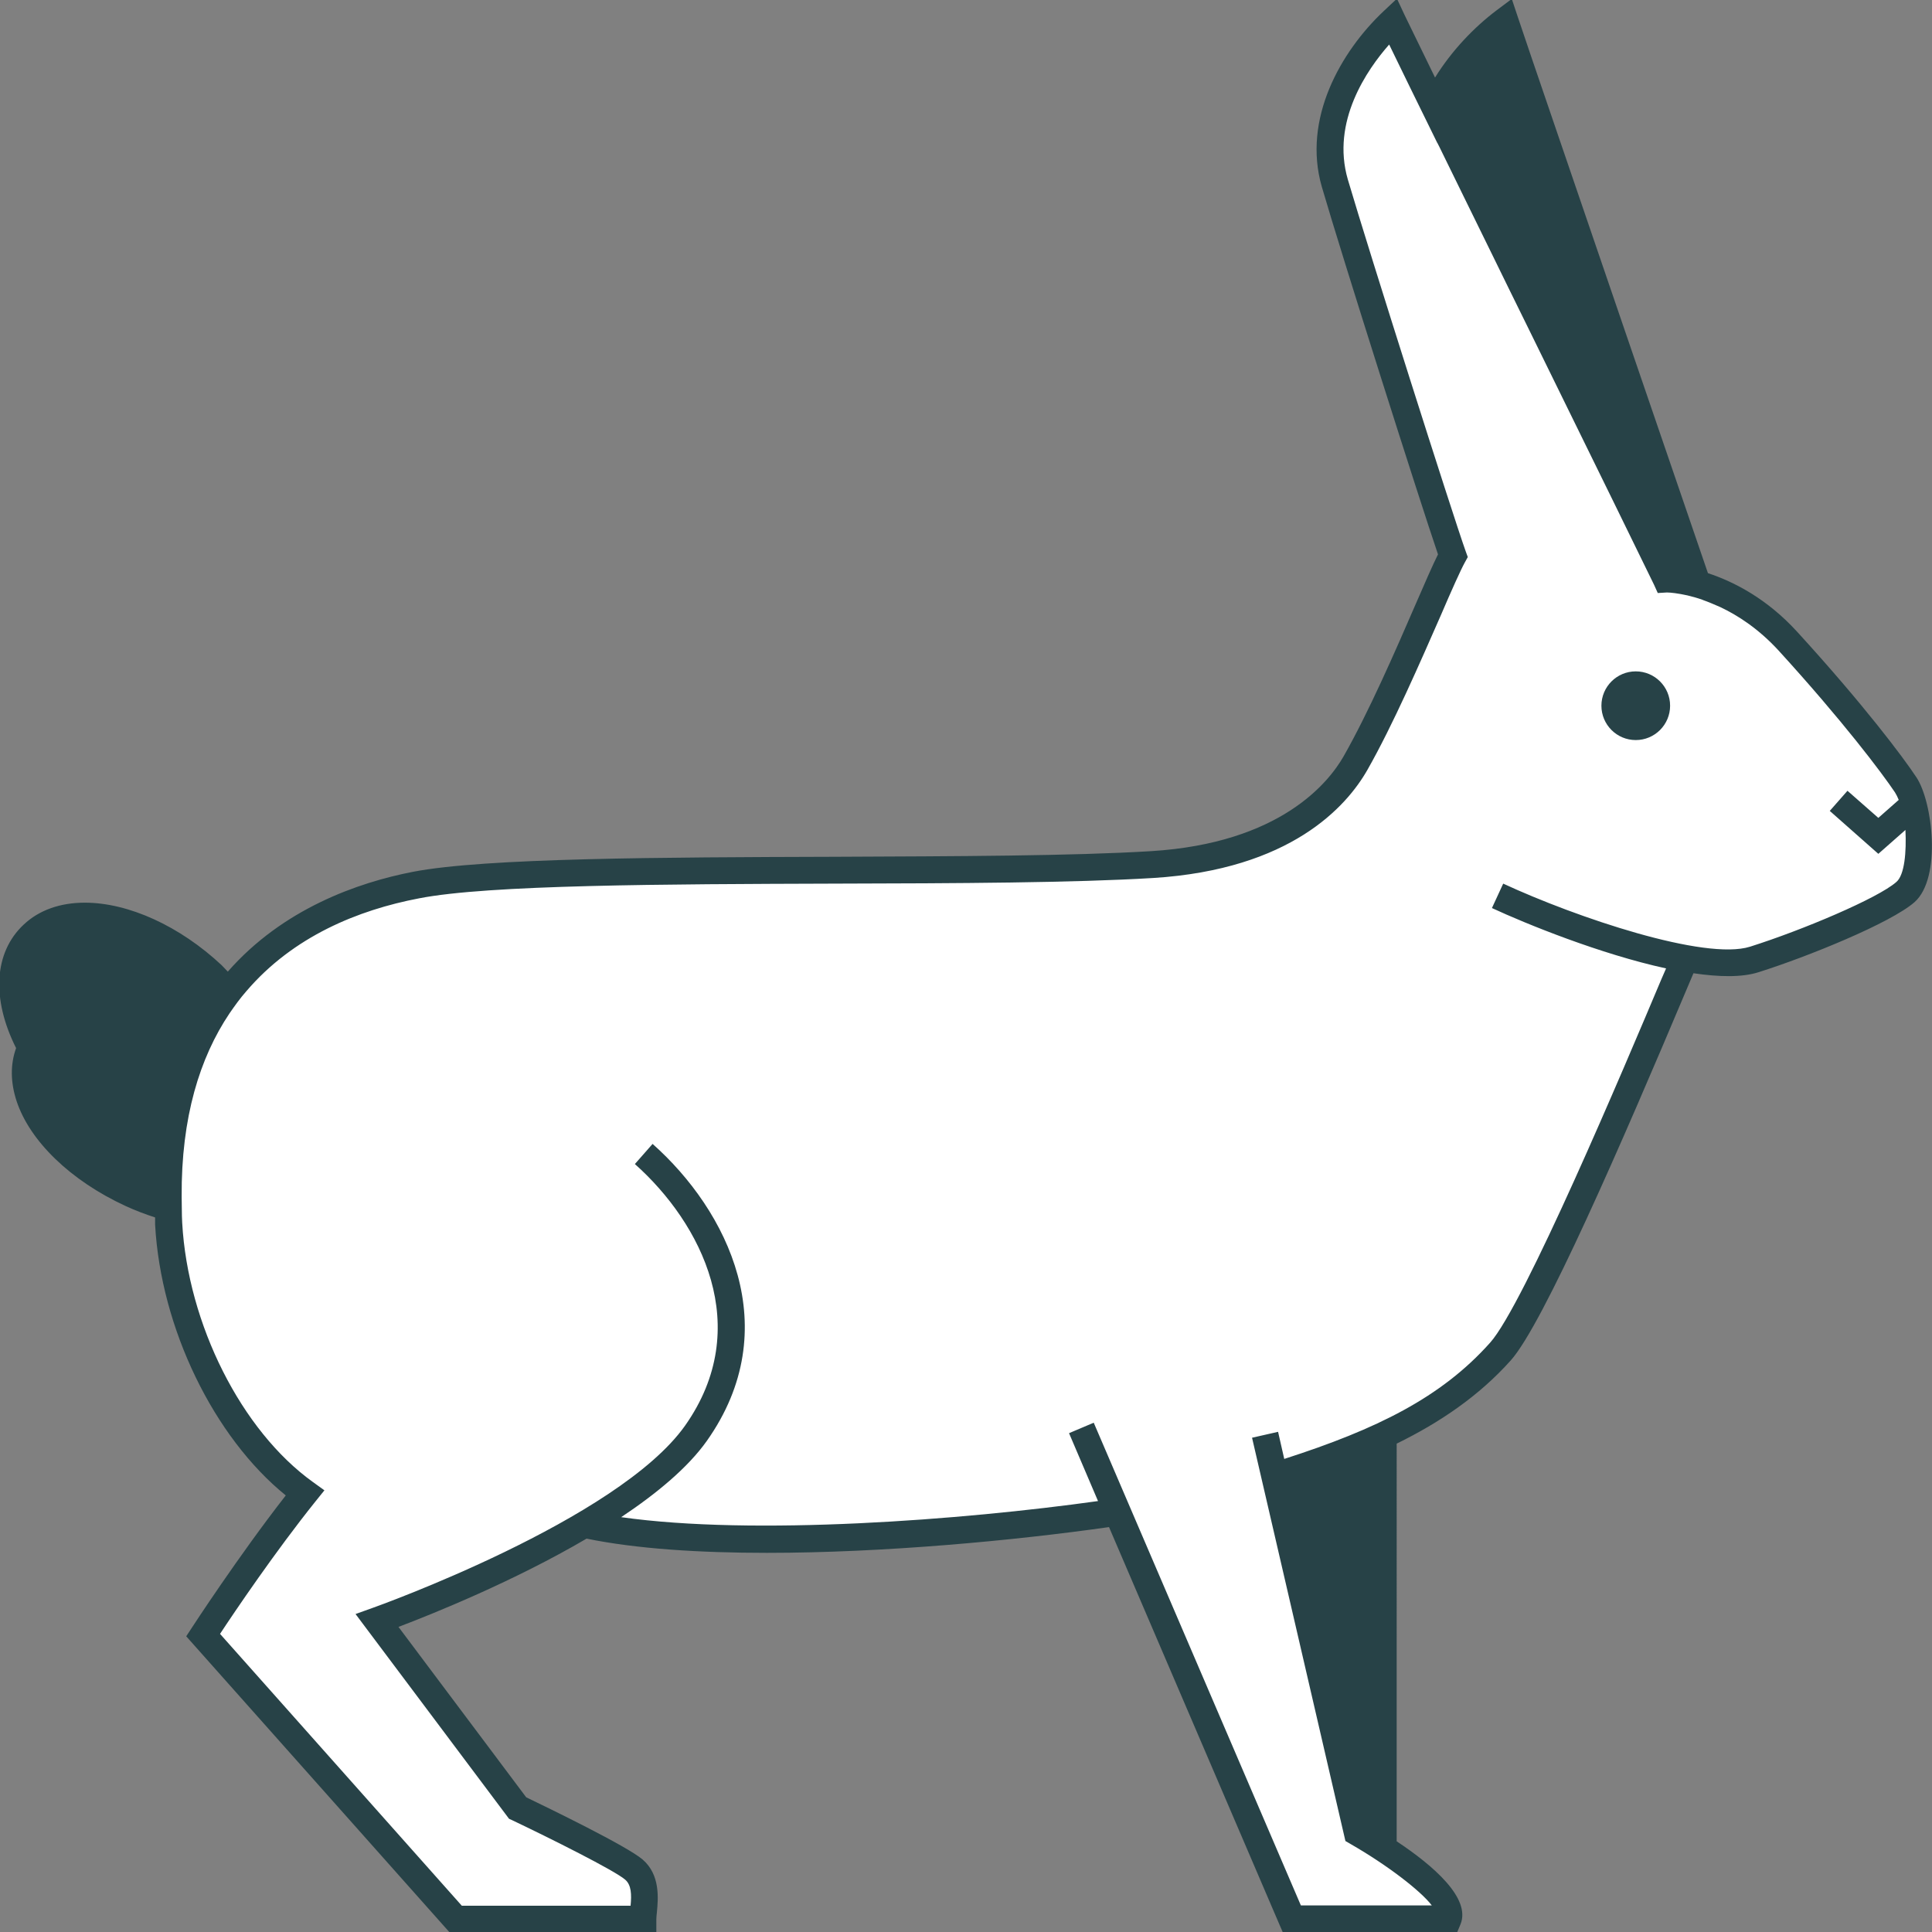
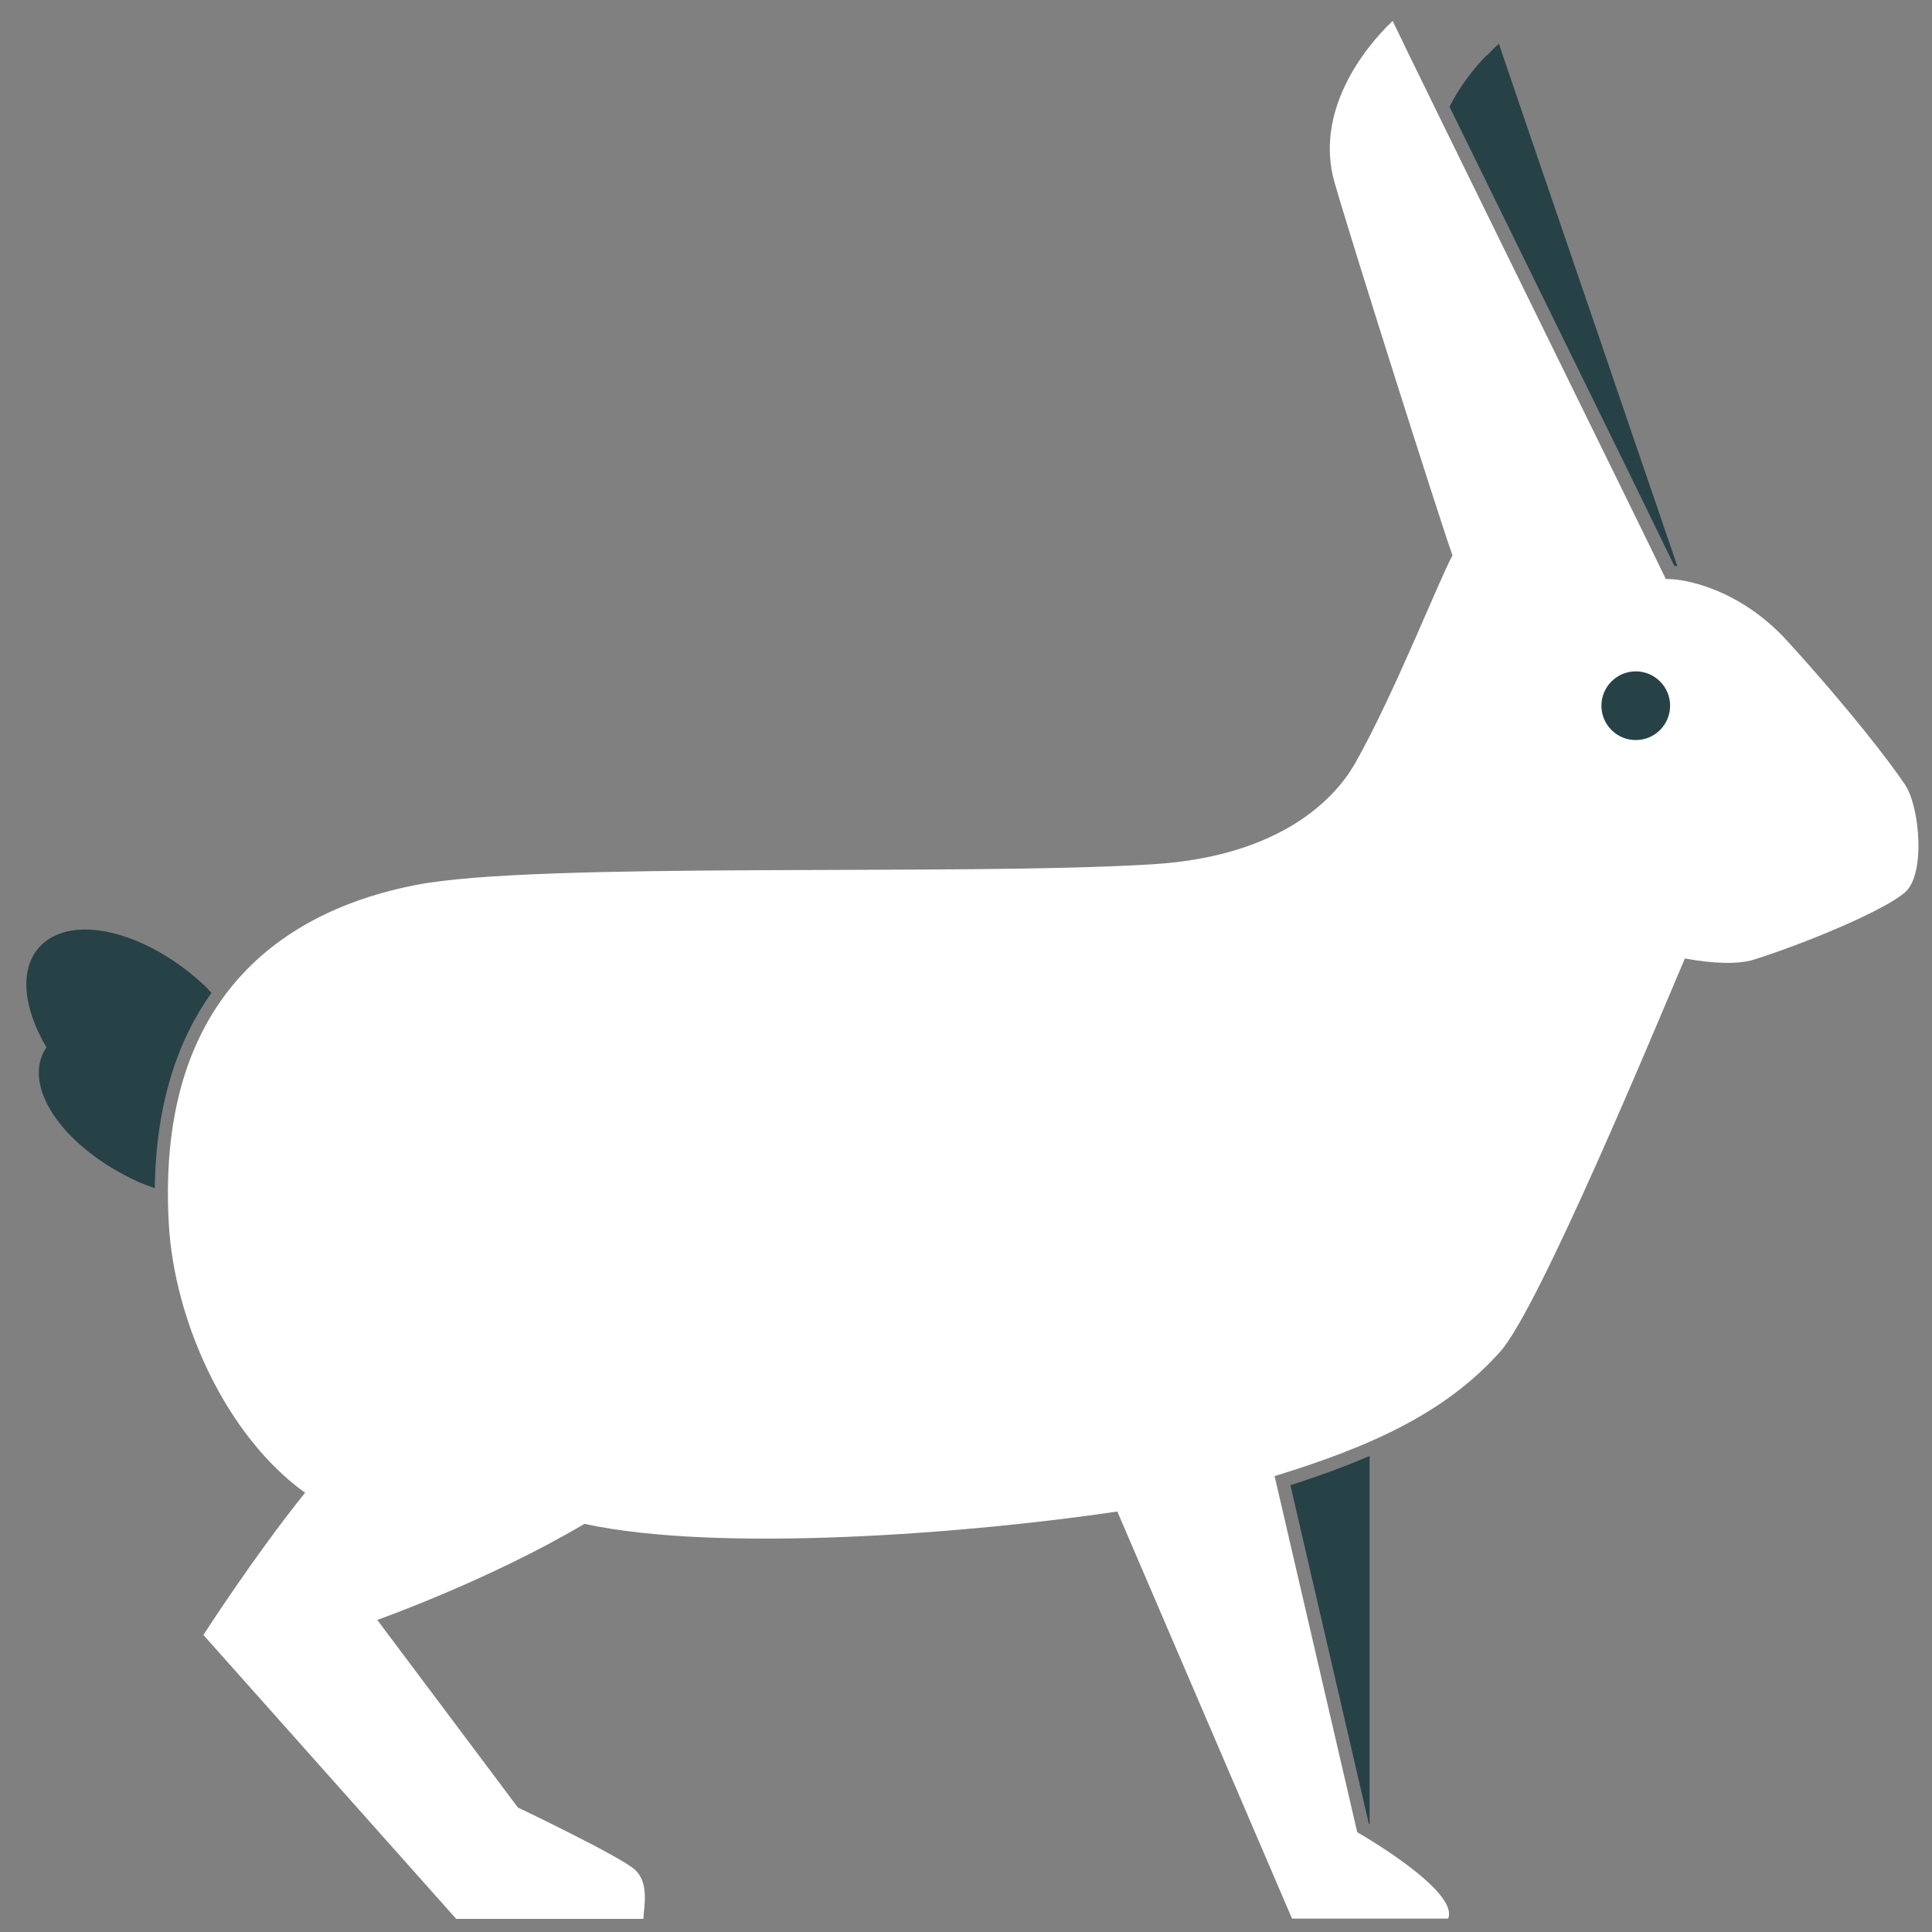
<svg xmlns="http://www.w3.org/2000/svg" version="1.1" x="0px" y="0px" viewBox="0 0 72 72" style="enable-background:new 0 0 72 72;" xml:space="preserve">
  <rect x="0" y="0" width="72" height="72" fill="#808080" stroke="none" />
  <style type="text/css">
	.st0{display:none;}
	.st1{display:inline;opacity:0.5;fill:#FF00FF;}
	.st2{fill:none;stroke:#274247;stroke-miterlimit:10;}
	.st3{fill:#274247;}
	.st4{fill:none;stroke:#274247;stroke-linecap:round;stroke-miterlimit:10;}
	.st5{fill:#FFFFFF;}
	.st6{fill:none;stroke:#274247;stroke-width:1.119;stroke-miterlimit:10;}
	.st7{fill:none;stroke:#274247;stroke-width:1.119;stroke-linecap:round;stroke-miterlimit:10;}
	.st8{display:none;fill:#274247;stroke:#274247;stroke-miterlimit:10;}
	.st9{fill:none;}
	.st10{opacity:0.5;fill:none;stroke:#E61C24;stroke-miterlimit:10;}
	.st11{display:inline;fill:#FFFFFF;stroke:#274247;stroke-miterlimit:10;}
	.st12{display:inline;fill:#FFFFFF;}
	.st13{display:inline;fill:#274247;}
	.st14{display:inline;}
	.st15{fill:#FFFFFF;stroke:#274247;stroke-miterlimit:10;}
	.st16{fill:#274247;stroke:#274247;stroke-miterlimit:10;}
	.st17{display:inline;fill:none;stroke:#274247;stroke-miterlimit:10;}
	.st18{display:inline;fill:none;stroke:#FF0000;stroke-miterlimit:10;}
	.st19{fill:none;stroke:#FF0000;stroke-miterlimit:10;}
	.st20{display:inline;fill:none;stroke:#FF0000;stroke-linecap:round;stroke-miterlimit:10;}
	.st21{fill:#FFFFFF;stroke:#FF0000;stroke-linecap:round;stroke-miterlimit:10;}
	.st22{fill:#FF0000;stroke:#FF0000;stroke-linecap:round;stroke-miterlimit:10;}
	.st23{fill:none;stroke:#FF0000;stroke-linecap:round;stroke-miterlimit:10;}
	.st24{clip-path:url(#SVGID_00000039836141380142672040000015484556516520158375_);}
	.st25{display:inline;fill:#FF0000;stroke:#FF0000;stroke-linecap:round;stroke-miterlimit:10;}
	.st26{display:inline;fill:#FFFFFF;stroke:#FF0000;stroke-linecap:round;stroke-miterlimit:10;}
	.st27{fill:#FF0000;}
	.st28{fill:none;stroke:#FFFFFF;stroke-miterlimit:10;}
	.st29{fill:#0000FF;}
	.st30{clip-path:url(#SVGID_00000029740841765216308440000003142085285878666132_);}
	.st31{fill:#FF0000;stroke:#FF0000;stroke-miterlimit:10;}
	.st32{fill:#FFFFFF;stroke:#FF0000;stroke-miterlimit:10;}
	.st33{fill:#FF0000;stroke:#FF0000;stroke-linejoin:round;stroke-miterlimit:10;}
	.st34{fill:#274247;stroke:#274247;stroke-linejoin:round;stroke-miterlimit:10;}
	.st35{fill:none;stroke:#274247;stroke-linejoin:round;stroke-miterlimit:10;}
	.st36{fill:#FFFFFF;stroke:#0000FF;stroke-miterlimit:10;}
	.st37{fill:#0000FF;stroke:#0000FF;stroke-miterlimit:10;}
	.st38{display:inline;fill:#FF0000;stroke:#FF0000;stroke-miterlimit:10;}
	.st39{display:inline;fill:#FFFFFF;stroke:#FF0000;stroke-miterlimit:10;}
	.st40{display:inline;fill:#FF0000;}
	.st41{display:inline;fill:#FFFFFF;stroke:#274247;stroke-width:0.933;stroke-miterlimit:10;}
	.st42{display:inline;fill:#274247;stroke:#FFFFFF;stroke-width:3;stroke-miterlimit:10;}
	.st43{display:inline;fill:none;stroke:#274247;stroke-linecap:round;stroke-miterlimit:10;}
</style>
  <g id="Layer_1" class="st0">
    <rect x="7.5" y="7.5" class="st1" width="57" height="57" />
  </g>
  <g id="blink">
</g>
  <g id="Layer_2">
</g>
  <g id="ikon-ref">
</g>
  <g id="villsvin" class="st0">
    <path class="st12" d="M60.61,21.82c1.52-0.56,10.93-2.15,10.93-20.92L52.27,11.48c-4-2.37-9.79-3.81-16.27-3.81   s-12.27,1.44-16.27,3.81L0.46,0.9c0,18.77,9.41,20.36,10.93,20.92L0.58,52.59l18.51,13.67c-0.01,0.13-0.04,0.28-0.04,0.41   c0,5.12,7.61,4.84,16.99,4.84s16.99,0.27,16.99-4.84c0-0.13-0.03-0.27-0.04-0.41l18.43-13.67L60.61,21.82z" />
-     <path class="st13" d="M56.92,17.56h-1c0-4.28,3.2-5.19,6.02-5.99c2.74-0.78,4.42-1.37,4.42-3.67h1c0,3.17-2.62,3.91-5.15,4.63   C59.49,13.3,56.92,14.03,56.92,17.56z" />
    <path class="st13" d="M16.03,17.56h-1c0-3.52-2.57-4.25-5.3-5.03C7.2,11.81,4.58,11.07,4.58,7.9h1c0,2.3,1.68,2.89,4.42,3.67   C12.83,12.37,16.03,13.28,16.03,17.56z" />
    <g class="st14">
      <path class="st9" d="M49.07,59.65c-3.05-3.3-7.82-6.04-13.07-6.04c-5.28,0-10.05,2.78-13.07,6.1c-0.1,0.11-0.2,0.23-0.3,0.34    c-1.71,1.98-2.81,4.12-3.02,5.97c-0.02,0.22-0.06,0.43-0.06,0.64c0,0.21,0.02,0.41,0.05,0.6c0.1,0.67,0.37,1.22,0.83,1.68    c0.74,0.74,1.93,1.21,3.45,1.51c2.76,0.56,6.59,0.55,10.8,0.55l1.36,0l1.36,0c4.2,0.01,8.04,0.01,10.8-0.55    c1.52-0.31,2.71-0.78,3.45-1.52c0.46-0.46,0.73-1.01,0.83-1.68c0.03-0.19,0.05-0.39,0.05-0.6c0-0.21-0.03-0.43-0.06-0.64    c-0.21-1.85-1.32-3.99-3.04-5.97h-0.36V59.65z" />
      <path class="st9" d="M21.8,51.19c-0.05-0.16-0.12-0.33-0.2-0.5c-0.01-0.02-0.02-0.04-0.03-0.06c-5.06,0.48-9.3-1.25-11.39-4.66    c-0.28-0.41-0.65-0.56-1.01-0.56c-0.25,0-0.49,0.07-0.69,0.18C8,45.86,7.56,46.46,7.9,47.25c2.42,5.81,8.73,8.18,14.02,8.5v-3.89    c0-0.18-0.03-0.37-0.08-0.56C21.83,51.26,21.82,51.22,21.8,51.19z" />
      <path class="st9" d="M52.26,12.06l-0.25-0.15C48,9.54,42.16,8.17,36,8.17c-6.16,0-12,1.36-16.01,3.74l-0.25,0.15L0.97,1.75    c0.17,10.88,3.59,17.42,10.17,19.46c0.17,0.05,0.32,0.1,0.42,0.14l0.46,0.17L1.17,52.41l17.53,12.94    c0.38-1.88,1.53-3.98,3.22-5.93v-2.67c-5.61-0.32-12.34-2.85-14.94-9.1C6.41,46.34,7.11,45.21,8,44.72    c0.89-0.49,2.21-0.48,3.03,0.71c2.51,4.09,7.48,4.37,9.9,4.24c-1.6-1.94-4.75-3.86-6.7-5.04l-0.55-0.34l0.52-0.85l0.55,0.33    c2.44,1.49,5.82,3.54,7.36,5.79l0,0l0.17,0.27c0.02,0.03,0.03,0.06,0.05,0.09c0.07,0.12,0.14,0.24,0.2,0.36    c0.03,0.07,0.06,0.13,0.09,0.2c0.05,0.11,0.09,0.22,0.13,0.32c0.03,0.09,0.05,0.18,0.08,0.27c0.02,0.08,0.05,0.17,0.06,0.25    c0.03,0.18,0.05,0.36,0.05,0.53v4.93v1.56c3.22-3.2,7.91-5.73,13.07-5.73c5.14,0,9.84,2.51,13.07,5.68v-1.5v-4.93    c0-0.17,0.02-0.35,0.05-0.53c0.02-0.09,0.04-0.17,0.06-0.26c0.02-0.09,0.04-0.17,0.07-0.26c0.04-0.11,0.09-0.23,0.13-0.34    c0.03-0.06,0.05-0.12,0.08-0.18c0.06-0.13,0.14-0.26,0.21-0.39c0.01-0.02,0.02-0.04,0.03-0.06l0.17-0.27l0,0    c1.54-2.25,4.92-4.31,7.36-5.79l0.55-0.33l0.52,0.85l-0.55,0.33c-1.95,1.19-5.1,3.11-6.7,5.05c2.42,0.13,7.39-0.15,9.89-4.22    l0.01-0.02c0.81-1.19,2.14-1.2,3.03-0.71c0.89,0.49,1.58,1.62,1.01,2.93c-2.6,6.25-9.33,8.78-14.94,9.09v2.6    c1.73,1.97,2.92,4.09,3.3,6l17.45-12.94L59.97,21.52l0.46-0.17c0.11-0.04,0.25-0.08,0.42-0.14c6.59-2.04,10.01-8.59,10.17-19.46    L52.26,12.06z" />
      <path class="st9" d="M64.09,47.26c0.35-0.8-0.09-1.4-0.57-1.67c-0.48-0.27-1.22-0.32-1.71,0.39c-2.09,3.4-6.32,5.12-11.38,4.64    c-0.01,0.02-0.02,0.03-0.03,0.05c-0.09,0.17-0.16,0.34-0.21,0.51c-0.01,0.04-0.03,0.07-0.04,0.11c-0.05,0.19-0.08,0.38-0.08,0.56    v3.89C55.37,55.44,61.68,53.06,64.09,47.26z" />
    </g>
    <g class="st14">
      <path class="st3" d="M29.18,63.44c-1.13,1.53-1.21,2.76-0.93,2.96c0.28,0.2,1.43-0.23,2.57-1.75c1.13-1.53,1.21-2.76,0.93-2.96    c-0.04-0.03-0.11-0.05-0.19-0.05C31.12,61.64,30.14,62.15,29.18,63.44z" />
      <path class="st3" d="M28.42,67.45c-0.29,0-0.55-0.08-0.76-0.24c-0.93-0.69-0.61-2.56,0.72-4.36c1.33-1.8,3.04-2.65,3.96-1.96    c0.92,0.69,0.61,2.56-0.72,4.36l0,0C30.6,66.63,29.36,67.45,28.42,67.45z M31.56,61.64c-0.44,0-1.42,0.51-2.38,1.8    c-1.13,1.53-1.21,2.76-0.93,2.96c0.28,0.2,1.43-0.23,2.57-1.75c1.13-1.53,1.21-2.76,0.93-2.96    C31.71,61.66,31.64,61.64,31.56,61.64z" />
    </g>
    <g class="st14">
      <path class="st3" d="M40.44,61.64c-0.08,0-0.14,0.02-0.19,0.05c-0.28,0.21-0.2,1.44,0.93,2.96c1.13,1.52,2.29,1.96,2.57,1.75    c0.28-0.21,0.2-1.44-0.93-2.96C41.86,62.15,40.88,61.64,40.44,61.64z" />
      <path class="st3" d="M43.58,67.45c-0.94,0-2.18-0.82-3.2-2.2c-1.34-1.8-1.65-3.68-0.72-4.36c0.92-0.69,2.63,0.16,3.96,1.96    c1.34,1.8,1.65,3.68,0.72,4.36C44.13,67.37,43.87,67.45,43.58,67.45z M40.44,61.64c-0.08,0-0.14,0.02-0.19,0.05    c-0.28,0.21-0.2,1.44,0.93,2.96c1.13,1.52,2.29,1.96,2.57,1.75c0.28-0.21,0.2-1.44-0.93-2.96C41.86,62.15,40.88,61.64,40.44,61.64    z" />
    </g>
    <polygon class="st13" points="22.68,34.46 25.98,37.75 25.98,34.46  " />
    <path class="st13" d="M26.98,40.16l-6.71-6.71h6.71V40.16z M22.68,34.46l3.29,3.29v-3.29H22.68z" />
    <path class="st13" d="M44.98,40.16v-6.71h6.71L44.98,40.16z M45.98,34.46v3.29l3.29-3.29H45.98z" />
    <polygon class="st13" points="49.27,34.46 45.98,34.46 45.98,37.75  " />
    <path class="st13" d="M72.04,0.9V0.05L52.27,10.91C48.07,8.5,42.3,7.17,36,7.17c-6.3,0-12.07,1.32-16.27,3.74L-0.04,0.05V0.9   c0,11.82,3.63,18.97,10.79,21.24L-0.01,52.77l18.58,13.72c0,0.06-0.01,0.12-0.01,0.17c0,1.21,0.39,2.22,1.17,2.99   c2.38,2.37,7.93,2.37,14.96,2.35l1.36,0l1.36,0c0.45,0,0.9,0,1.34,0c6.39,0,11.4-0.14,13.62-2.36c0.78-0.78,1.17-1.78,1.17-2.99   c0-0.06-0.01-0.12-0.01-0.17l18.5-13.72L61.25,22.14C68.41,19.87,72.04,12.72,72.04,0.9z M52.48,67.26   c-0.1,0.67-0.37,1.22-0.83,1.68c-0.74,0.74-1.93,1.21-3.45,1.52c-2.76,0.56-6.6,0.55-10.8,0.55l-1.36,0l-1.36,0   c-4.21,0.01-8.05,0.01-10.8-0.55c-1.52-0.31-2.71-0.78-3.45-1.51c-0.46-0.46-0.73-1.01-0.83-1.68c-0.03-0.19-0.05-0.39-0.05-0.6   c0-0.21,0.03-0.43,0.06-0.64c0.21-1.85,1.31-3.99,3.02-5.97c0.1-0.11,0.2-0.23,0.3-0.34c3.02-3.32,7.79-6.1,13.07-6.1   c5.25,0,10.03,2.74,13.07,6.04c0.12,0.13,0.24,0.26,0.36,0.4c1.72,1.98,2.83,4.12,3.04,5.97c0.02,0.22,0.06,0.43,0.06,0.64   C52.53,66.87,52.51,67.07,52.48,67.26z M21.93,55.75c-5.29-0.31-11.6-2.69-14.02-8.5c-0.35-0.8,0.09-1.39,0.58-1.66   c0.2-0.11,0.44-0.18,0.69-0.18c0.36,0,0.73,0.15,1.01,0.56c2.09,3.41,6.32,5.13,11.39,4.66c0.01,0.02,0.02,0.04,0.03,0.06   c0.09,0.17,0.15,0.34,0.2,0.5c0.01,0.04,0.03,0.08,0.04,0.11c0.05,0.19,0.08,0.38,0.08,0.56V55.75z M60.86,21.21   c-0.17,0.05-0.32,0.1-0.42,0.14l-0.46,0.17l10.85,30.89L53.37,65.35c-0.38-1.91-1.57-4.03-3.3-6v-2.6   c5.61-0.32,12.34-2.85,14.94-9.09c0.57-1.32-0.12-2.44-1.01-2.93c-0.89-0.49-2.21-0.48-3.03,0.71l-0.01,0.02   c-2.5,4.07-7.47,4.35-9.89,4.22c1.6-1.94,4.75-3.86,6.7-5.05l0.55-0.33l-0.52-0.85l-0.55,0.33c-2.44,1.49-5.82,3.54-7.36,5.79l0,0   l-0.17,0.27c-0.01,0.02-0.02,0.04-0.03,0.06c-0.08,0.13-0.15,0.26-0.21,0.39c-0.03,0.06-0.05,0.12-0.08,0.18   c-0.05,0.11-0.1,0.23-0.13,0.34c-0.03,0.09-0.05,0.17-0.07,0.26c-0.02,0.09-0.05,0.17-0.06,0.26c-0.03,0.18-0.05,0.36-0.05,0.53   v4.93v1.5c-3.24-3.17-7.94-5.68-13.07-5.68c-5.16,0-9.86,2.54-13.07,5.73v-1.56v-4.93c0-0.17-0.02-0.35-0.05-0.53   c-0.01-0.09-0.04-0.17-0.06-0.25c-0.02-0.09-0.04-0.18-0.08-0.27c-0.04-0.11-0.08-0.22-0.13-0.32c-0.03-0.07-0.06-0.13-0.09-0.2   c-0.06-0.12-0.13-0.24-0.2-0.36c-0.02-0.03-0.03-0.06-0.05-0.09l-0.17-0.27l0,0c-1.54-2.25-4.92-4.31-7.36-5.79l-0.55-0.33   l-0.52,0.85l0.55,0.34c1.95,1.18,5.1,3.11,6.7,5.04c-2.42,0.13-7.39-0.16-9.9-4.24c-0.81-1.19-2.14-1.2-3.03-0.71   c-0.89,0.49-1.58,1.62-1.01,2.93c2.6,6.25,9.33,8.78,14.94,9.1v2.67c-1.69,1.95-2.84,4.05-3.22,5.93L1.17,52.41l10.85-30.89   l-0.46-0.17c-0.11-0.04-0.25-0.08-0.42-0.14C4.56,19.17,1.14,12.63,0.97,1.75l18.77,10.31l0.25-0.15C24,9.54,29.84,8.17,36,8.17   c6.16,0,12,1.36,16.01,3.74l0.25,0.15L71.03,1.75C70.86,12.63,67.44,19.17,60.86,21.21z M50.07,55.75v-3.89   c0-0.18,0.03-0.37,0.08-0.56c0.01-0.04,0.03-0.07,0.04-0.11c0.05-0.17,0.12-0.34,0.21-0.51c0.01-0.02,0.02-0.03,0.03-0.05   c5.06,0.48,9.29-1.25,11.38-4.64c0.49-0.71,1.23-0.65,1.71-0.39c0.48,0.27,0.93,0.86,0.57,1.67   C61.68,53.06,55.37,55.44,50.07,55.75z" />
  </g>
  <g id="rev" class="st0">
    <g class="st14">
      <path class="st3" d="M71.59,34.21L71.59,34.21c-0.34-2.2-2.11-3.19-3.72-3.19c0,0,0,0-0.01,0c-1.61,0-3.38,0.98-3.72,3.19    c-1.29,8.63-6.58,16.33-14.17,20.59c-2.57,1.45-5.25,2.42-7.98,2.94c-0.88-9.52-7.98-16.64-10.77-19.43    c-0.3-0.3-0.55-0.55-0.72-0.73c-1.57-1.69-3.54-5.15-3.58-7.41c4.07,0.84,7.03-0.79,7.18-0.87c0.69-0.42,2.3-1.5,2.43-2.36    c0.04-0.24-0.03-0.48-0.19-0.66c-0.19-0.22-0.69-0.79-1.3-1.49c-1.1-1.27-2.54-2.92-3.03-3.45c-0.59-0.64-0.69-0.75-0.47-5.26    c0.12-2.36-0.88-4.36-2.26-5.97L29.2,9.54c-0.1-0.9,0.52-2.82,1.02-4.36c0.75-2.33,1.06-3.37,0.53-3.84    c-0.13-0.12-0.43-0.28-0.9-0.06c-2.51,1.18-4.88,2.65-7.09,4.39c0.03-0.37,0.1-0.88,0.17-1.41c0.31-2.2,0.44-3.58-0.25-4.09    c-0.16-0.12-0.51-0.28-1.04-0.04C8.5,6.3,0,19.72,0,34.31c0,0.39,0.02,0.77,0.03,1.16c-0.29,9.14,3.33,18.29,10.06,25.3    c0.21,0.22,0.43,0.43,0.65,0.64V72h22.15v-0.04c1.02,0.09,2.05,0.15,3.08,0.15c0.34,0,0.68-0.01,1.02-0.02    c0.27,0.01,0.55,0.02,0.82,0.02c0.5,0,0.98-0.04,1.45-0.09c9.14-0.58,18.11-5.01,24.38-12.21C70.01,52.49,72.91,43.16,71.59,34.21    z" />
    </g>
    <path class="st12" d="M28.21,9L28.21,9c0.09-1.12,0.58-2.65,1.06-4.13C29.55,4.01,29.91,2.9,30,2.31   c-2.18,1.05-4.24,2.32-6.17,3.78C25.06,6.66,26.73,7.64,28.21,9z" />
    <path class="st12" d="M32.88,28.74l-0.27-0.94l-0.25-0.01c-1.24-0.15-2.77-0.67-4.12-1.12c-1.14-0.38-2.23-0.75-2.85-0.8   l-1.44-0.14l1.22-0.78c0.03-0.02,0.06-0.04,0.08-0.06c-0.4-0.3-1.99-0.73-3.48-0.73c-1.81,0-3.54,0.86-4.55,1.67l-0.92,0.74   l0.12-1.18c0.09-0.87,0.75-1.64,1.28-2.22c-1.13,0.05-2.71,0.51-3.66,3.59c-1.03,3.36-1.78,4.84-2.06,5.34l2.26,8.85l3.8,6.95h4.94   l4.33-8.8c-2.06-3.66-1.73-7.6-1.34-9.64l0.1-0.52l0.52,0.13C29.42,29.79,31.73,29.18,32.88,28.74z" />
    <path class="st12" d="M33.91,25.02c-0.49,1.15-0.55,2.24-0.17,3.31c0.81-0.52,1.6-1.18,1.76-1.48c-0.23-0.26-0.68-0.78-1.21-1.39   L33.91,25.02z" />
    <path class="st12" d="M70.38,34.39c-0.24-1.58-1.51-2.15-2.52-2.15c0,0,0,0,0,0c-1.01,0-2.27,0.56-2.52,2.15   c-0.74,4.99-2.77,9.67-5.78,13.62l1.66-0.08l0.58,1.58l1.68-0.08l0.58,1.58l1.68-0.08l0.58,1.58l0.87-0.04   C70.13,46.8,71.29,40.5,70.38,34.39z" />
  </g>
  <g id="Layer_8">
</g>
  <g id="hare">
    <g>
      <g>
        <path class="st9" d="M62.4,21.09c0.03,0,0.07,0.01,0.11,0.01c-0.72-2.12-1.82-5.31-2.89-8.44c-1.55-4.53-3.15-9.2-3.77-11.04     c-0.55,0.49-1.31,1.32-1.82,2.35c1.05,2.14,2.44,4.98,3.81,7.77C59.89,15.97,61.86,19.98,62.4,21.09z" />
      </g>
      <path class="st5" d="M71,29.25c-0.54-0.81-2.06-2.8-4.39-5.36c-1.81-1.99-3.93-2.34-4.53-2.31C61.77,20.9,52.67,2.41,51.9,0.78    c-1.08,1.02-2.93,3.39-2.16,6.04s3.93,12.59,4.39,13.88c-0.46,0.81-2.16,5.15-3.62,7.73c-0.49,0.87-2.29,3.46-7.57,3.78    c-7.18,0.44-22.95-0.11-27.44,0.77c-4.49,0.87-9.7,3.81-9.21,12.61c0.2,3.66,2.15,7.94,5.08,10.04c-1.9,2.36-3.79,5.3-3.79,5.3    l9.42,10.58c0,0,5.69,0,6.98,0c0-0.41,0.25-1.34-0.34-1.85c-0.59-0.51-4.34-2.3-4.34-2.3l-5.24-6.99c0,0,4.18-1.48,7.72-3.58    c5.04,1.09,14.33,0.36,19.86-0.46l6.51,15.17h5.82c0.42-1.05-3.39-3.22-3.39-3.22L47.5,55.01c3.55-1.09,6.36-2.34,8.41-4.64    c1.45-1.62,5.8-12.11,6.88-14.65l0,0c1.05,0.19,1.97,0.23,2.58,0.04c1.93-0.61,4.86-1.83,5.63-2.51S71.54,30.06,71,29.25z" />
      <circle class="st3" cx="60.96" cy="26.3" r="1.28" />
      <g>
        <path class="st3" d="M51.01,67.96c0.01,0.01,0.02,0.01,0.03,0.02V54.26c-0.95,0.41-1.93,0.76-2.95,1.09L51.01,67.96z" />
      </g>
-       <path class="st3" d="M71.42,28.97c-0.5-0.76-2-2.75-4.44-5.42c-1.13-1.24-2.36-1.87-3.33-2.19c-0.7-2.05-1.87-5.46-3.09-9.02    c-1.82-5.33-3.71-10.84-4-11.72l-0.22-0.66l-0.56,0.42c-0.85,0.64-1.68,1.51-2.3,2.51c-0.58-1.19-0.99-2.03-1.13-2.32l-0.29-0.62    l-0.5,0.47c-1.59,1.5-3.03,4.01-2.3,6.54c0.74,2.55,3.67,11.77,4.33,13.7c-0.19,0.38-0.47,1.02-0.83,1.85    c-0.74,1.71-1.76,4.05-2.69,5.68c-0.55,0.96-2.34,3.23-7.17,3.53c-2.94,0.18-7.25,0.19-11.81,0.21c-6.4,0.02-13.01,0.04-15.7,0.56    c-2.06,0.4-4.85,1.38-6.9,3.72l0,0c-0.08-0.08-0.15-0.16-0.23-0.24c-1.56-1.46-3.47-2.33-5.1-2.33c-0.92,0-1.71,0.28-2.28,0.82    c-1.11,1.04-1.2,2.77-0.28,4.6c-0.22,0.61-0.21,1.28,0.02,1.98c0.5,1.5,2.02,2.96,4.05,3.9c0.37,0.17,0.74,0.31,1.11,0.43    c0,0.09,0,0.17,0,0.26c0.21,3.87,2.19,7.93,4.87,10.1C8.88,58,7.17,60.63,7.15,60.66l-0.21,0.32l9.82,11.04h7.7v-0.5    c0-0.07,0.01-0.16,0.02-0.25c0.05-0.52,0.13-1.4-0.53-1.97c-0.58-0.5-3.51-1.92-4.34-2.32l-4.76-6.35c1.29-0.49,4.3-1.7,7.01-3.29    c1.85,0.38,4.2,0.53,6.72,0.53c4.38,0,9.23-0.46,12.75-0.96l6.35,14.81l0.13,0.3h6.49l0.13-0.31c0.39-0.97-1.01-2.18-2.38-3.09    c0,0,0,0,0,0V53.8c1.61-0.79,3.06-1.77,4.25-3.1c1.21-1.35,4.14-8.1,6.56-13.84l0.25-0.59c0.95,0.14,1.81,0.16,2.43-0.04    c1.81-0.57,4.92-1.83,5.81-2.61C72.37,32.71,72.02,29.87,71.42,28.97z M70.67,32.87c-0.68,0.6-3.49,1.79-5.45,2.41    c-1.68,0.53-6.48-1.09-9.2-2.35l-0.42,0.91c1.27,0.59,4.05,1.72,6.49,2.25l-0.17,0.39c-1.4,3.32-5.13,12.16-6.39,13.56    c-1.82,2.04-4.22,3.22-7.67,4.33l-0.23-1.01l-0.97,0.22l3.48,15.03l0.19,0.11c1.36,0.78,2.61,1.74,3.03,2.29h-4.88l-7.72-17.99    l-0.92,0.39l1.08,2.53c-5.07,0.71-12.83,1.3-17.77,0.6c0,0,0,0,0,0c1.32-0.88,2.48-1.84,3.19-2.84c2.97-4.2,0.77-8.59-2.02-11.07    l-0.66,0.75c2.48,2.21,4.46,6.08,1.87,9.75c-2.5,3.53-11.55,6.76-11.64,6.79l-0.64,0.23l5.72,7.63l0.11,0.05    c1.43,0.68,3.83,1.88,4.22,2.22c0.23,0.2,0.24,0.55,0.2,0.97h-6.29L8.2,60.89c0.54-0.82,2.06-3.07,3.56-4.94l0.33-0.41l-0.43-0.31    C9,53.32,7,49.35,6.79,45.57c-0.02-0.34-0.01-0.65-0.02-0.97l0,0c-0.02-2.97,0.68-5.19,1.78-6.83l0,0c0.2-0.29,0.4-0.57,0.63-0.83    c1.75-2.05,4.18-3.03,6.43-3.46c2.59-0.51,9.16-0.53,15.51-0.55c4.58-0.01,8.9-0.03,11.86-0.21c5.12-0.32,7.2-2.66,7.98-4.03    c0.95-1.67,1.98-4.04,2.74-5.77c0.39-0.91,0.74-1.69,0.89-1.96l0.11-0.2l-0.08-0.22c-0.47-1.31-3.61-11.2-4.39-13.85    c-0.63-2.16,0.72-4.1,1.54-5.03c0.37,0.77,1.01,2.07,1.79,3.66c0.01,0.01,0.01,0.02,0.02,0.03c0.01,0.03,0.03,0.06,0.04,0.08    c0.6,1.22,1.27,2.6,1.98,4.04c0.44,0.9,0.89,1.82,1.34,2.73c2.24,4.56,4.55,9.27,4.7,9.59l0.14,0.31l0.34-0.02    c0.13,0,0.41,0.03,0.77,0.11c0.17,0.04,0.35,0.09,0.55,0.16c0.01,0,0.01,0,0.02,0.01c0.2,0.07,0.41,0.16,0.64,0.26    c0.68,0.32,1.44,0.82,2.17,1.61c2.4,2.63,3.86,4.57,4.35,5.3c0.05,0.08,0.1,0.18,0.14,0.28l-0.76,0.67l-1.15-1.01l-0.66,0.75    l1.81,1.6l1.01-0.89C71.05,31.74,70.98,32.61,70.67,32.87z" />
      <path class="st3" d="M55.39,2.07c-0.47,0.49-0.99,1.14-1.37,1.91c1.05,2.14,2.44,4.98,3.81,7.77c2.07,4.21,4.03,8.22,4.57,9.34    c0.03,0,0.07,0.01,0.11,0.01c-0.5-1.48-1.19-3.47-1.92-5.61c-0.07-0.21-0.14-0.41-0.21-0.62c-0.25-0.73-0.5-1.47-0.75-2.2    c-1.55-4.53-3.15-9.2-3.77-11.04c-0.14,0.12-0.28,0.27-0.44,0.43C55.4,2.06,55.39,2.07,55.39,2.07z" />
      <g>
        <path class="st3" d="M5.1,44.02c0.22,0.1,0.45,0.18,0.67,0.26c0.04-3.2,0.88-5.55,2.11-7.28c-0.1-0.1-0.18-0.21-0.29-0.3     c-1.42-1.32-3.1-2.06-4.42-2.06c-0.64,0-1.2,0.18-1.6,0.55c-0.87,0.81-0.74,2.32,0.16,3.84c-0.03,0.05-0.06,0.1-0.09,0.15     C0.88,40.61,2.42,42.78,5.1,44.02z" />
      </g>
    </g>
  </g>
  <g id="Layer_13">
</g>
  <g id="Layer_9">
</g>
  <g id="bever" class="st0">
    <ellipse transform="matrix(0.278 -0.961 0.961 0.278 2.919 15.926)" class="st38" cx="12.05" cy="6.02" rx="2.48" ry="2.14" />
    <path class="st38" d="M17.18,20.47c0,1.6,0,7.57,0,8.73c-1.33,0.75-3.44,0.89-3.64,1.01c-0.31,0.19-0.23,0.87-0.23,0.87   c0.75,0.03,6.35,0,6.35,0l3.69-7.11L17.18,20.47z" />
    <path class="st39" d="M1.14,9.34C1.9,8.35,6.04,5.33,8.87,4.98s4.85,0.52,7.85,0.52s5.89-0.64,6.75-1.04   c0.87-0.4,7.68-5.37,15.52-3.35s12.52,6.93,14.14,13.93s1.56,13.41,2.08,14.79c0.52,1.39,3.58,5.55,10.04,7.98   c6.46,2.43,1.15,11.21-5.25,8.09c-6.41-3.12-11.48-9.07-13.04-14.85c-3.75,0-24.3,0-24.76,0c-0.3-0.55-0.19-1.23,0.46-1.44   c0.44-0.15,1.8-0.47,2.37-0.69c-1.27-1.04-8.83-7.63-10.97-9.36c-2.94-1.62-8.95-2.48-10.91-4.74S-0.31,11.22,1.14,9.34z" />
    <path class="st39" d="M66.14,31.08H5.82v40.44h60.32c2.92,0,5.29-9.05,5.29-20.22S69.06,31.08,66.14,31.08z" />
    <ellipse class="st39" cx="5.82" cy="51.3" rx="5.29" ry="20.22" />
    <path class="st39" d="M2.61,45.46c0.5-5.97,1.75-10.2,3.21-10.2c1.9,0,3.45,7.18,3.45,16.04S7.72,67.34,5.82,67.34   S2.37,60.16,2.37,51.3C2.37,49.24,2.46,47.27,2.61,45.46" />
    <ellipse class="st39" cx="5.82" cy="51.3" rx="1.56" ry="10.91" />
    <path class="st38" d="M60,45.9c6.41,3.12,11.72-5.66,5.25-8.09c-5.09-1.91-8.07-4.9-9.36-6.76h-8.93   C48.52,36.82,53.59,42.78,60,45.9z" />
    <path class="st38" d="M17.32,9.02c-0.13-1.08-1.36-1.85-2.94-1.96c0.52,0.6,0.87,1.36,0.97,2.2c0.1,0.85-0.06,1.66-0.42,2.37   C16.44,11.14,17.45,10.09,17.32,9.02z" />
    <path class="st40" d="M0.51,10.43c-0.08,0.7,0.2,1.36,0.76,1.65c0.67,0.35,1.5,0.03,1.96-0.7L0.51,10.43z" />
    <line class="st18" x1="8.47" y1="68" x2="38.81" y2="68" />
    <line class="st18" x1="70.96" y1="60.5" x2="32.47" y2="60.5" />
    <line class="st18" x1="11.46" y1="49.97" x2="42.18" y2="49.97" />
    <line class="st18" x1="55.52" y1="53.74" x2="71.43" y2="53.74" />
    <line class="st18" x1="8.65" y1="35.26" x2="38.63" y2="35.26" />
    <line class="st18" x1="28.04" y1="41.22" x2="70.96" y2="41.22" />
  </g>
  <g id="jakt3" class="st0">
    <g class="st14">
      <path class="st3" d="M26.88,37.72l-7.35-0.1c0.76,7.65,6.7,13.72,14.3,14.68l0.1-7.35C30.35,44.18,27.56,41.32,26.88,37.72z" />
      <path class="st3" d="M34.38,10.4c-12.74,0.74-23,10.78-24.07,23.43l5.5,0.07c1-9.63,8.8-17.24,18.49-18L34.38,10.4z" />
      <path class="st3" d="M33.7,61.56l0.07-5.5c-9.63-1-17.24-8.8-18-18.49l-5.51-0.07C11.01,50.23,21.06,60.5,33.7,61.56z" />
      <path class="st3" d="M34.26,19.66c-7.65,0.76-13.73,6.7-14.68,14.29l7.35,0.1c0.78-3.57,3.63-6.36,7.24-7.04L34.26,19.66z" />
      <path class="st3" d="M38.09,6.77c14.66,1.1,26.32,13.02,27.05,27.78l6.73,0.09C71.18,16.13,56.57,1.21,38.18,0.05L38.09,6.77z" />
      <path class="st3" d="M37.92,19.7l-0.1,7.35c3.57,0.78,6.36,3.63,7.05,7.23l7.35,0.1C51.46,26.73,45.51,20.66,37.92,19.7z" />
      <path class="st3" d="M6.64,33.78C7.75,19.12,19.66,7.46,34.43,6.73L34.51,0C16,0.69,1.09,15.31-0.08,33.69L6.64,33.78z" />
-       <path class="st3" d="M33.66,65.23C18.99,64.13,7.33,52.22,6.61,37.45l-6.73-0.09c0.69,18.51,15.31,33.42,33.69,34.59L33.66,65.23z    " />
      <path class="st3" d="M65.1,38.22C64,52.88,52.09,64.54,37.32,65.27L37.23,72c18.51-0.69,33.42-15.31,34.59-33.69L65.1,38.22z" />
      <path class="st3" d="M38.04,10.44l-0.07,5.5c9.63,1,17.24,8.8,18,18.49l5.51,0.07C60.73,21.77,50.69,11.5,38.04,10.44z" />
      <path class="st3" d="M61.44,38.17l-5.5-0.07c-1,9.63-8.8,17.24-18.49,18l-0.07,5.5C50.11,60.86,60.37,50.82,61.44,38.17z" />
      <path class="st3" d="M37.59,45l-0.1,7.34c7.65-0.76,13.73-6.7,14.68-14.29l-7.35-0.1C44.05,41.53,41.2,44.31,37.59,45z" />
    </g>
  </g>
  <g id="jakt1" class="st0">
    <path class="st41" d="M36,15.63c11.23,0,20.37,9.14,20.37,20.37S47.23,56.37,36,56.37S15.63,47.23,15.63,36S24.77,15.63,36,15.63    M36,11c-13.81,0-25,11.19-25,25s11.19,25,25,25s25-11.19,25-25S49.81,11,36,11L36,11z" />
    <line class="st17" x1="36" y1="7.65" x2="36" y2="17.65" />
    <line class="st17" x1="17.65" y1="36.08" x2="7.65" y2="36.08" />
    <line class="st17" x1="64.35" y1="36.08" x2="54.35" y2="36.08" />
    <line class="st17" x1="36" y1="54.35" x2="36" y2="64.35" />
    <g class="st14">
      <path class="st3" d="M57.53,18.42c-0.35-1.1-1.09-0.57-0.99,0c0.12,0.69,0.44,2.8-0.51,4.25c-0.9,1.38-3.11,1.37-3.52-0.49    c-0.74-3.44,5.04-4.27,4.6-9.87c-0.14-1.79-1.11-3.3-2.09-3.73c-0.47-0.2-0.74,0.12-0.45,0.45c1.2,1.44,1.94,4.53-0.43,6.79    c-1.55,1.48-3.11,1.05-2.77-0.74c0.6-3.11-0.45-4.97-1.26-5.59c-0.25-0.19-0.63,0.04-0.38,0.49c0.32,0.57,0.88,1.6,0.51,3.57    c-0.2,1.09-0.97,1.5-1.53,0.89c-0.79-0.84-0.99-1.16-2.31-2.38c-0.54-0.5-1.07,0.24-0.64,0.66c3.05,3.03,5.61,7.82,3.41,11.17    c-1.67,2.55-5.71,1.65-8.21,2.73c0.19-0.22,0.39-0.44,0.62-0.68c1.46-1.51,2.36-2.98,2.38-4.23c0.01-0.95-0.81-0.98-0.95-0.37    c-0.29,1.31-1.25,2.63-2.22,2.94c-1.46,0.48-2.44,0-2.44-5.54c0-0.93-1.11-0.99-1.11,0c0,1.68,0,7.6,0,10    c-0.14-0.01-0.28-0.01-0.41-0.01c-0.75,0-1.43,0.09-2,0.15c0-2.3,0-8.43,0-10.14c0-0.99-1.11-0.93-1.11,0    c0,5.54-0.99,6.01-2.44,5.54c-0.96-0.31-1.92-1.63-2.22-2.94c-0.14-0.61-0.96-0.58-0.95,0.37c0.02,1.25,0.91,2.72,2.38,4.23    c0.24,0.24,0.45,0.48,0.65,0.71c-2.49-1.14-6.61-0.19-8.3-2.77c-2.19-3.35,0.36-8.14,3.41-11.17c0.43-0.42-0.09-1.17-0.64-0.66    c-1.32,1.21-1.52,1.54-2.31,2.38c-0.57,0.6-1.33,0.19-1.53-0.89c-0.37-1.98,0.19-3,0.51-3.57c0.25-0.45-0.13-0.68-0.38-0.49    c-0.81,0.61-1.87,2.48-1.26,5.59c0.35,1.79-1.21,2.22-2.77,0.74c-2.37-2.26-1.63-5.36-0.43-6.79c0.28-0.34,0.01-0.66-0.45-0.45    c-0.98,0.42-1.95,1.94-2.09,3.73c-0.44,5.6,5.35,6.43,4.6,9.87c-0.4,1.86-2.62,1.87-3.52,0.49c-0.95-1.45-0.63-3.56-0.51-4.25    c0.1-0.57-0.64-1.1-0.99,0c-0.25,0.76-0.42,1.6-0.42,2.48c0,3.68,2.08,7.87,7.6,7.87c1.65,0,3.11-0.52,4.64-0.82    c0.13,0.73,0.65,2.98,2.32,4.12c0.91,0.63,1.99,0.8,2.89,0.8c0.45,0,0.85-0.04,1.17-0.09c-0.1,4.73-3.72,8.1-3.72,13.04    c0,2.54,1.35,4.75,3.35,5.9c1.56,1.09,4.96,1.04,6.59-0.17c1.84-1.19,3.08-3.31,3.08-5.73c0-1.8-0.79-3.21-1.79-4.63    c-0.38-0.61-0.7-1.25-0.7-2.12c1.08,0,2.83,0,3.93,0c0.48,0,0.71-0.59,0.63-0.84c-0.02-0.08,0.26-0.38,0.31-0.44    c0.14-0.21,0.24-0.48,0.28-1c0.06-0.71-0.59-1.12-0.91-1.16c-0.68-0.1-1.79-1.79-2.34-2.75c0.71-0.06,1.48-0.24,2.19-0.65    c1.92-1.1,2.23-3.1,2.26-4.08c1.48,0.28,3.04,0.65,4.54,0.65c5.52,0,7.6-4.19,7.6-7.87C57.96,20.02,57.78,19.18,57.53,18.42z     M29.04,31.43c-1.31-0.9-1.81-2.72-1.97-3.48c0.73-0.15,2.52-0.37,3.82,0.52c1.31,0.9,1.81,2.72,1.97,3.48    C32.13,32.09,30.35,32.32,29.04,31.43z M39.87,28.13L39.87,28.13C39.87,28.13,39.87,28.13,39.87,28.13    C39.86,28.13,39.86,28.13,39.87,28.13z M43.18,31.53c-0.61,0.35-1.3,0.5-1.93,0.55c-0.29-0.53-0.98-1.38-0.97-1.89    c0.28-0.51,0.65-1.02,1.16-1.37c1.12-0.77,2.61-0.88,3.4-0.87c0.07,0.01,0.14,0.02,0.21,0.03C45.04,28.74,44.83,30.57,43.18,31.53    z" />
      <path class="st5" d="M29.04,31.43c-1.31-0.9-1.81-2.72-1.97-3.48c0.73-0.15,2.52-0.37,3.82,0.52c1.31,0.9,1.81,2.72,1.97,3.48    C32.13,32.09,30.35,32.32,29.04,31.43z" />
      <path class="st5" d="M43.18,31.53c-0.61,0.35-1.3,0.5-1.93,0.55c-0.29-0.53-0.98-1.38-0.97-1.89c0.28-0.51,0.65-1.02,1.16-1.37    c1.12-0.77,2.61-0.88,3.4-0.87c0.07,0.01,0.14,0.02,0.21,0.03C45.04,28.74,44.83,30.57,43.18,31.53z" />
    </g>
  </g>
  <g id="jakt2" class="st0">
    <g class="st14">
      <circle class="st5" cx="36" cy="36" r="24.5" />
      <path class="st3" d="M36,12c13.23,0,24,10.77,24,24S49.23,60,36,60S12,49.23,12,36S22.77,12,36,12 M36,11c-13.81,0-25,11.19-25,25    s11.19,25,25,25s25-11.19,25-25S49.81,11,36,11L36,11z" />
    </g>
    <g class="st14">
      <path class="st5" d="M36,56.26c-11.17,0-20.26-9.09-20.26-20.26S24.83,15.74,36,15.74S56.26,24.83,56.26,36S47.17,56.26,36,56.26z    " />
      <path class="st3" d="M36,16.24c10.9,0,19.76,8.87,19.76,19.76S46.9,55.76,36,55.76S16.24,46.9,16.24,36S25.1,16.24,36,16.24     M36,15.24c-11.47,0-20.76,9.3-20.76,20.76S24.53,56.76,36,56.76S56.76,47.47,56.76,36S47.47,15.24,36,15.24L36,15.24z" />
    </g>
    <g class="st14">
      <path class="st3" d="M46.67,27.69c-0.69-1.31-1.71-2.81-2.58-3.78c0.08-0.04,0.17-0.08,0.25-0.13c0.92-0.61,1.1-1.91,1.11-1.97    l0.03-0.22l-0.21-0.06c-0.02,0-0.17-0.04-0.39-0.07c0.01,0,0.02,0,0.02,0s-1.52-0.26-2.13,0.07c-0.37,0.2-0.58,0.38-0.72,0.68    c-1.52-1.38-3.4,0.11-3.4,0.11s-1.52,0-3.05,0c0.37,1.31,1.29,2.06,3.58,2.64c3.66,0.92,2.74,5.6-0.55,5.6c-2.19,0-9.48,0-9.48,0    V28.2c-2.48,0.87-2.05,3.62-1.37,3.84c-0.94,1.37-0.46,3.64-0.05,4.6c0.53,1.25,0.13,5.08-3.21,7.51c0,1.55,0,6.48,0,6.48h1.03    v-5.45c-0.06,0,3.15-0.97,3.92-3.62c0.02-0.07,0.04-0.14,0.06-0.2c0.16,1.79-0.26,3.47-0.26,3.47l1.37,5.79h1.27    c0,0-0.78-3.53-1-6.05c1.12-1.38,1.34-4.13,1.34-4.13c0,0,0-0.05,0-2.49c2.25,2.3,6.97,1.38,6.97,1.38l-0.9,5.05l0.4,6.25h0.98    l-0.17-6.25c0,0,0.58-1.63,1.39-3.41l0.3,1.89l0.39,7.77h0.93v-6.19l1.37-6.53C48.15,35.2,47.95,30.13,46.67,27.69z M44.05,23.35    c-0.52,0.34-1.22,0.29-1.58,0.23c0.09-0.35,0.31-1.02,0.83-1.37c0.52-0.34,1.23-0.29,1.59-0.23    C44.8,22.34,44.58,23.01,44.05,23.35z" />
      <circle class="st5" cx="32.5" cy="32.36" r="0.77" />
      <circle class="st5" cx="35.08" cy="34.93" r="0.77" />
      <circle class="st5" cx="37.65" cy="32.87" r="0.77" />
      <ellipse class="st5" cx="28.74" cy="34.44" rx="0.74" ry="2.1" />
    </g>
    <line class="st42" x1="36" y1="7.65" x2="36" y2="17.65" />
    <line class="st42" x1="17.65" y1="36" x2="7.65" y2="36" />
    <line class="st42" x1="64.35" y1="36" x2="54.35" y2="36" />
    <line class="st42" x1="36" y1="64.35" x2="36" y2="54.35" />
    <line class="st43" x1="36" y1="7.65" x2="36" y2="17.65" />
    <line class="st43" x1="17.65" y1="36.08" x2="7.65" y2="36.08" />
    <line class="st43" x1="64.35" y1="36.08" x2="54.35" y2="36.08" />
    <line class="st43" x1="36" y1="54.35" x2="36" y2="64.35" />
  </g>
  <g id="Rødrev">
</g>
  <g id="Layer_14">
</g>
</svg>